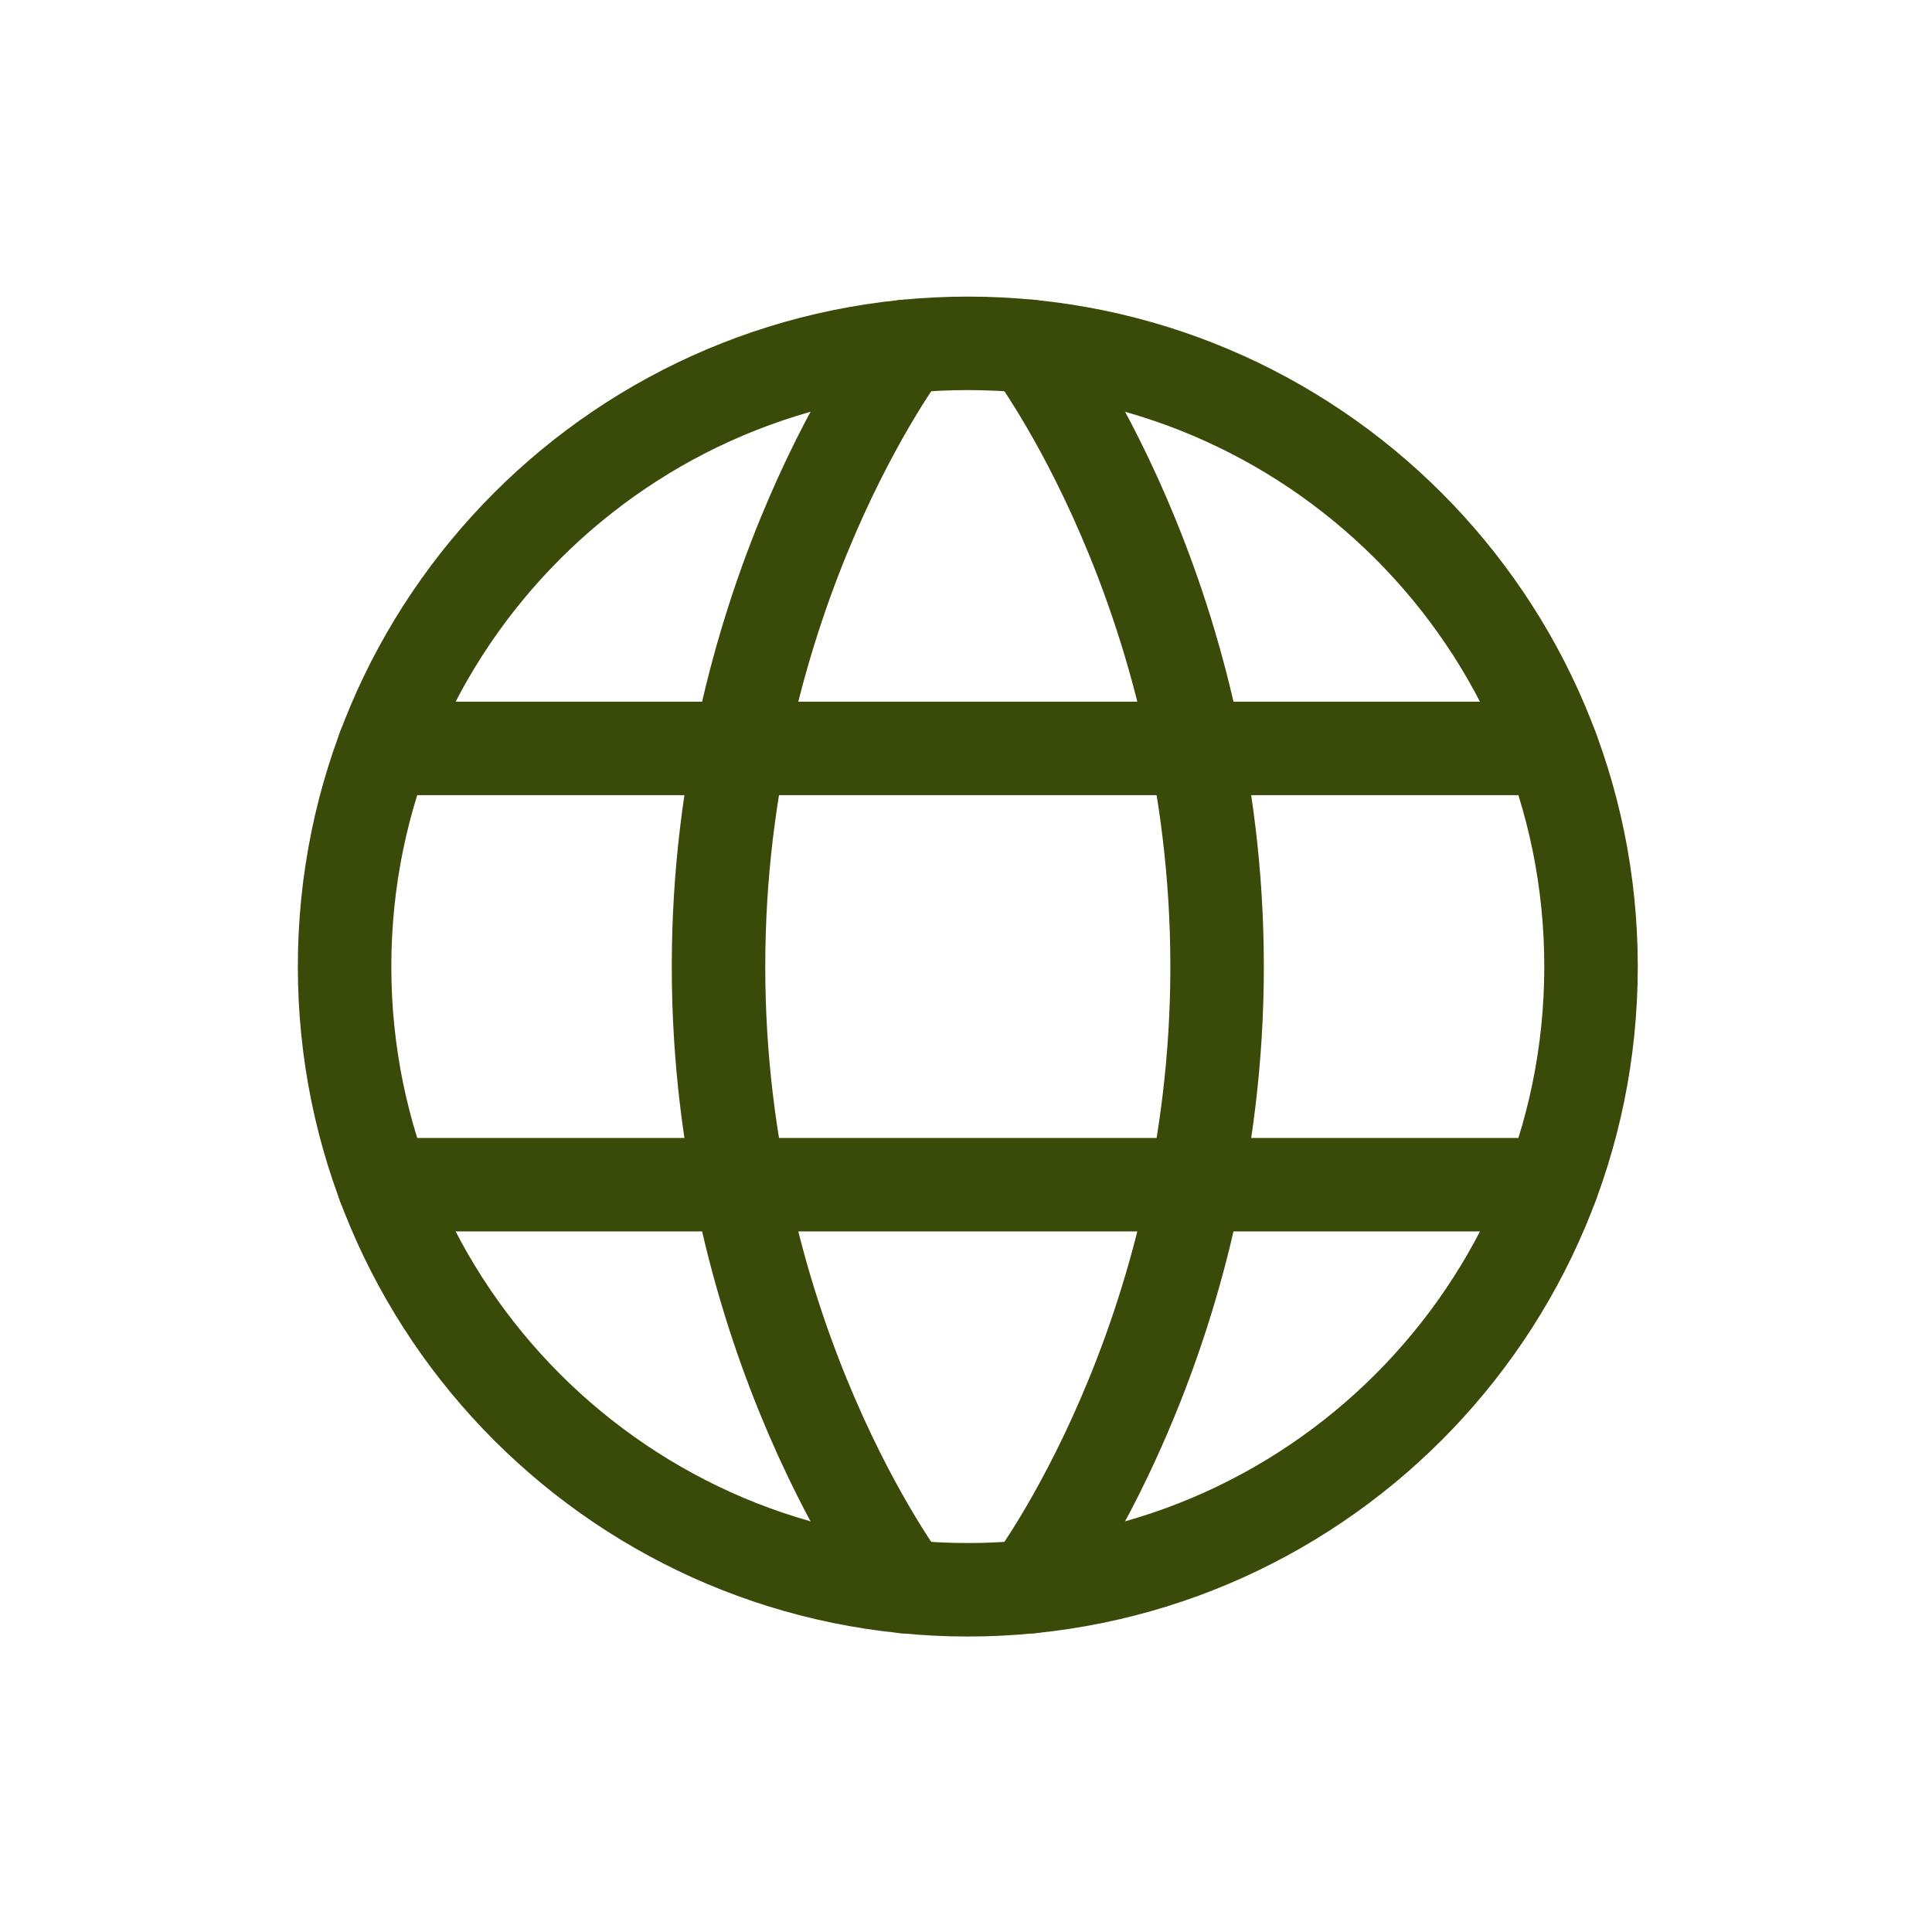
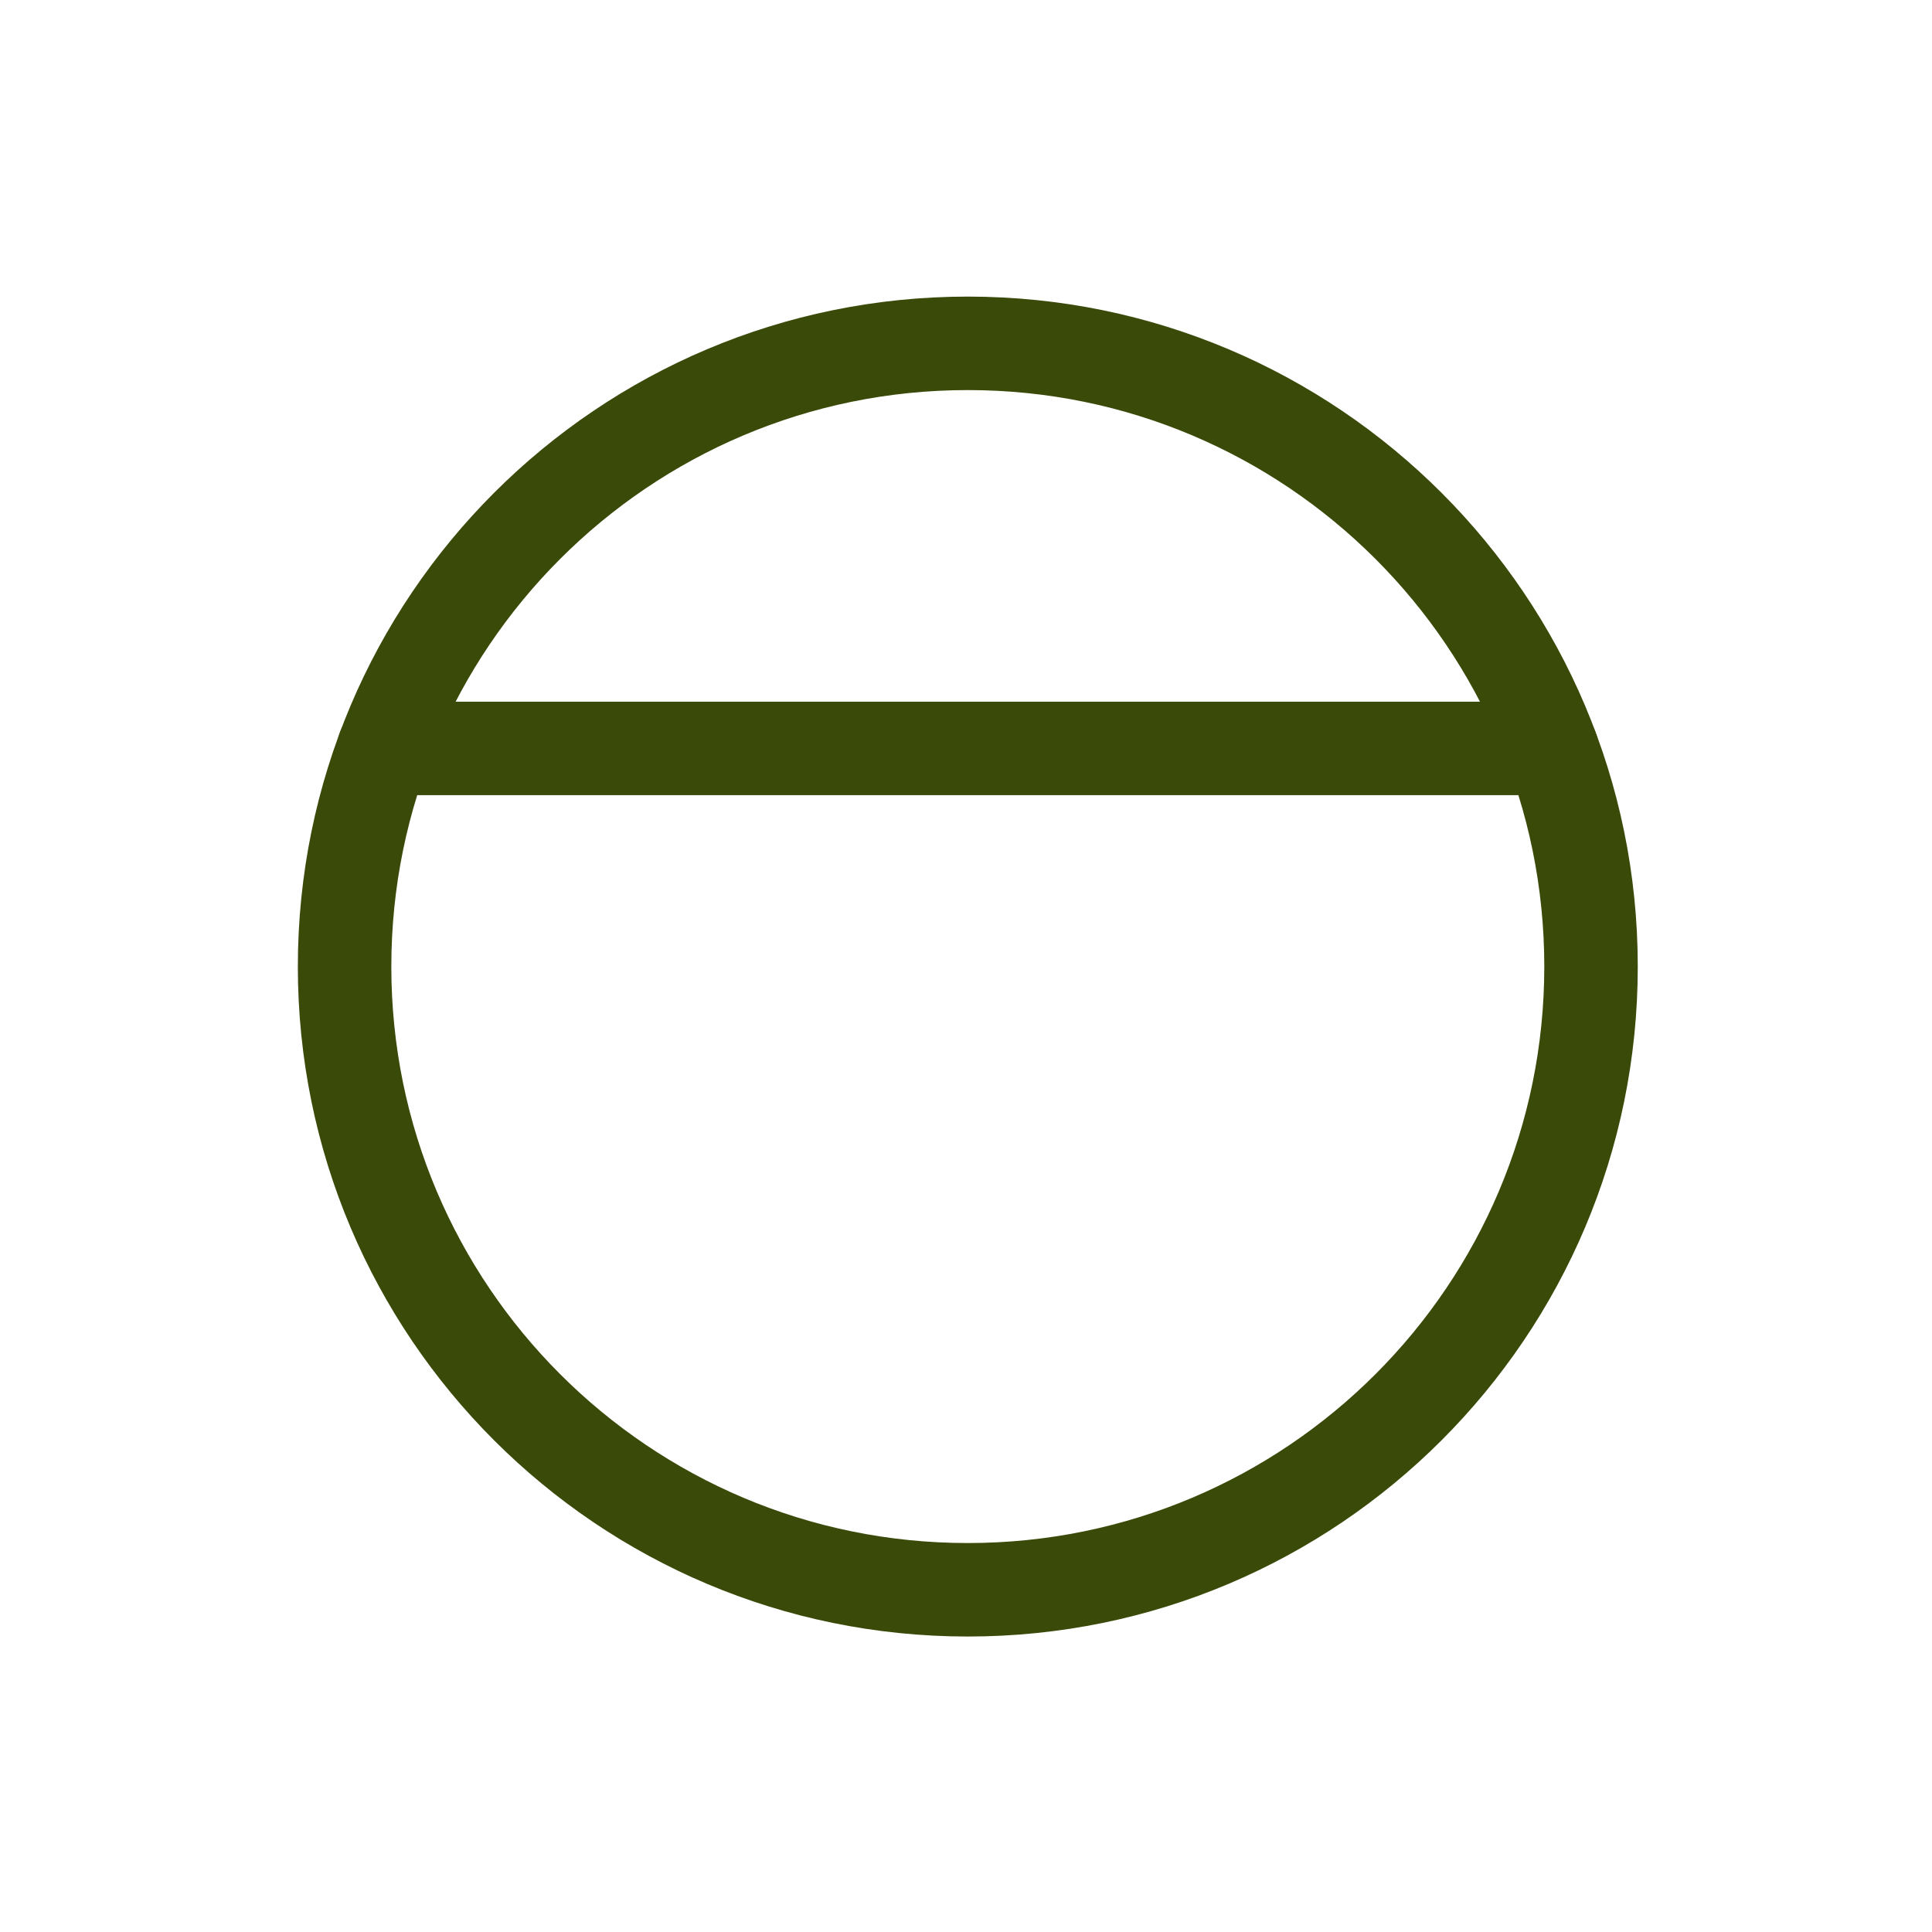
<svg xmlns="http://www.w3.org/2000/svg" width="31" height="31" viewBox="0 0 31 31" fill="none">
  <path d="M5.529 15.509C5.529 21.032 10.006 25.509 15.529 25.509C21.052 25.509 25.529 21.032 25.529 15.509C25.529 9.986 21.052 5.509 15.529 5.509C10.006 5.509 5.529 9.986 5.529 15.509Z" stroke="#3A4A09" stroke-width="1.5" stroke-linecap="round" stroke-linejoin="round" />
-   <path d="M16.529 5.558C16.529 5.558 19.529 9.509 19.529 15.509C19.529 21.509 16.529 25.46 16.529 25.46" stroke="#3A4A09" stroke-width="1.5" stroke-linecap="round" stroke-linejoin="round" />
-   <path d="M14.529 25.46C14.529 25.46 11.529 21.509 11.529 15.509C11.529 9.509 14.529 5.558 14.529 5.558" stroke="#3A4A09" stroke-width="1.5" stroke-linecap="round" stroke-linejoin="round" />
-   <path d="M6.158 19.009H24.898" stroke="#3A4A09" stroke-width="1.5" stroke-linecap="round" stroke-linejoin="round" />
  <path d="M6.158 12.009H24.898" stroke="#3A4A09" stroke-width="1.5" stroke-linecap="round" stroke-linejoin="round" />
</svg>